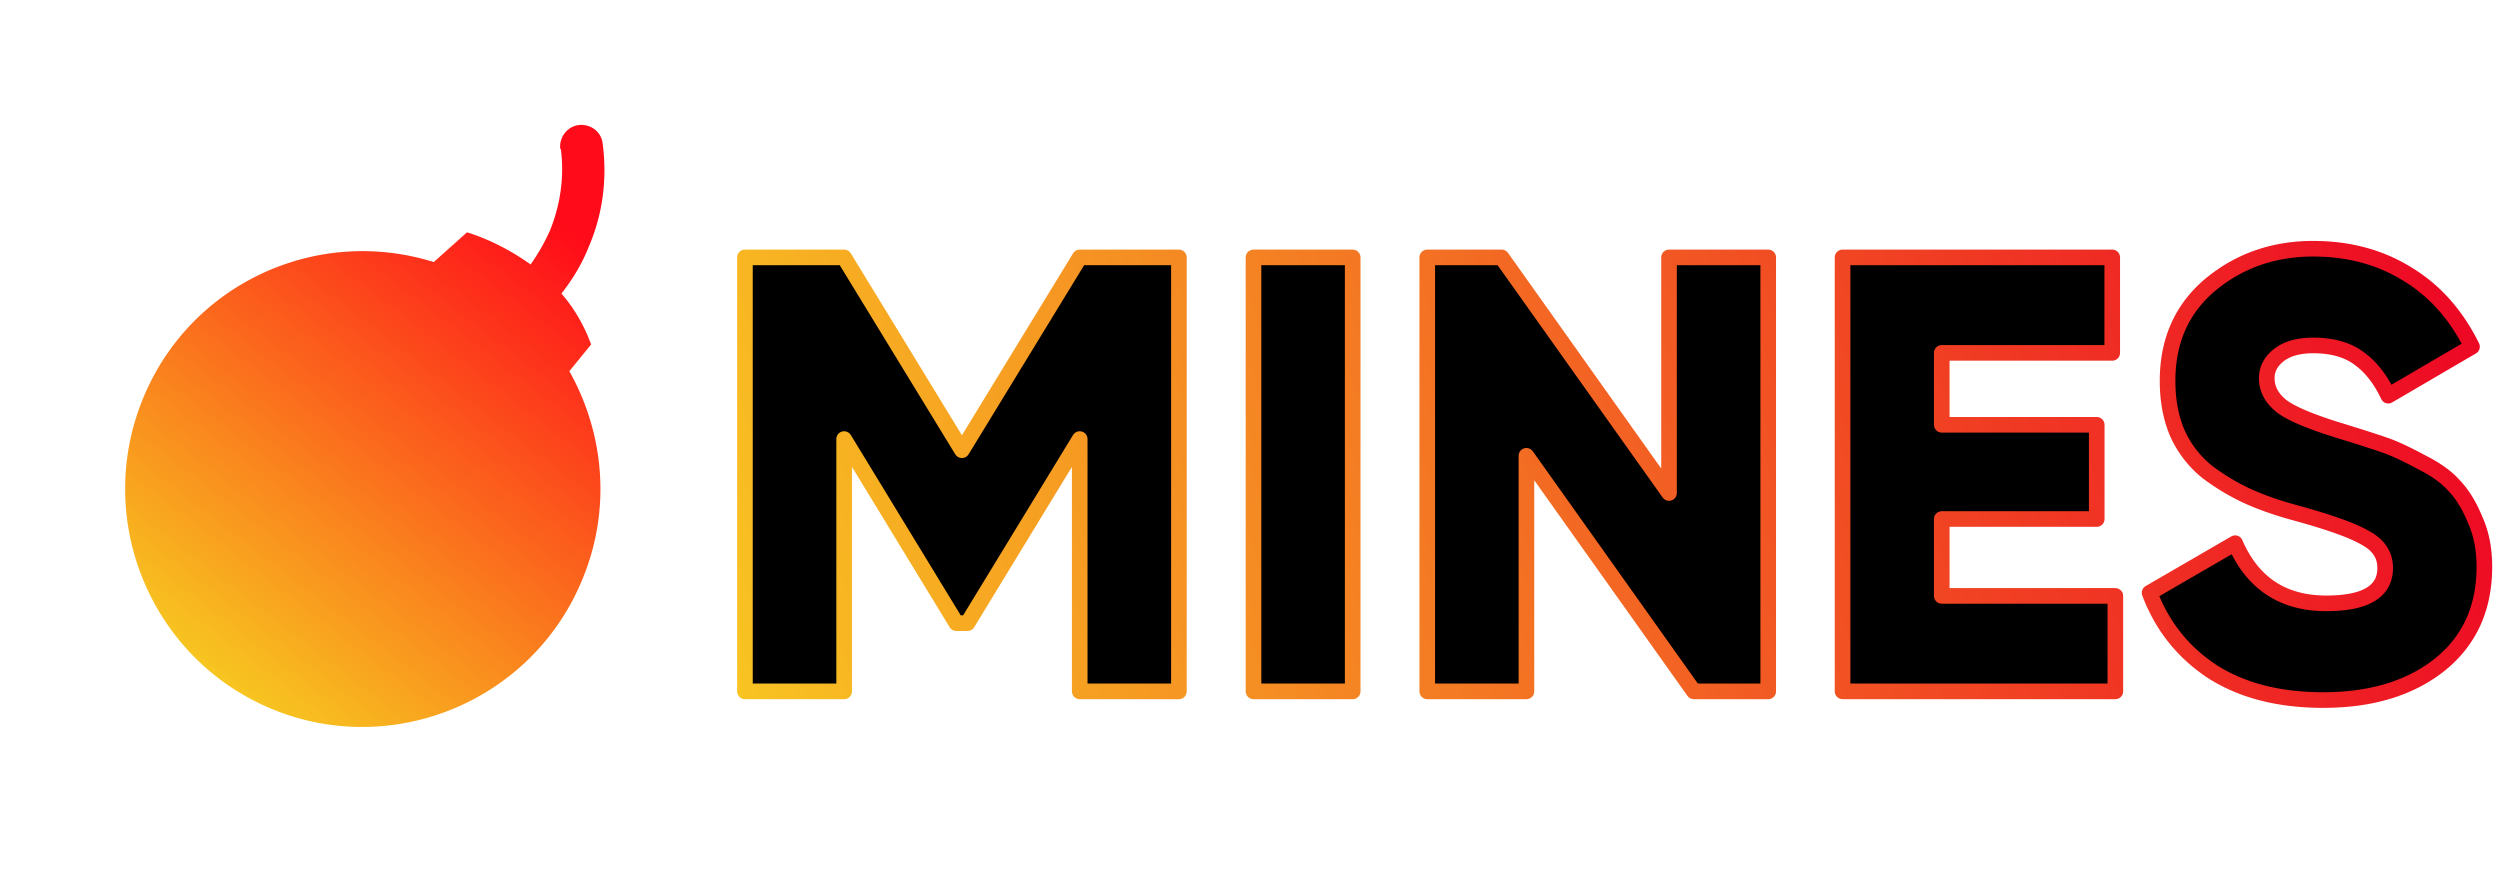
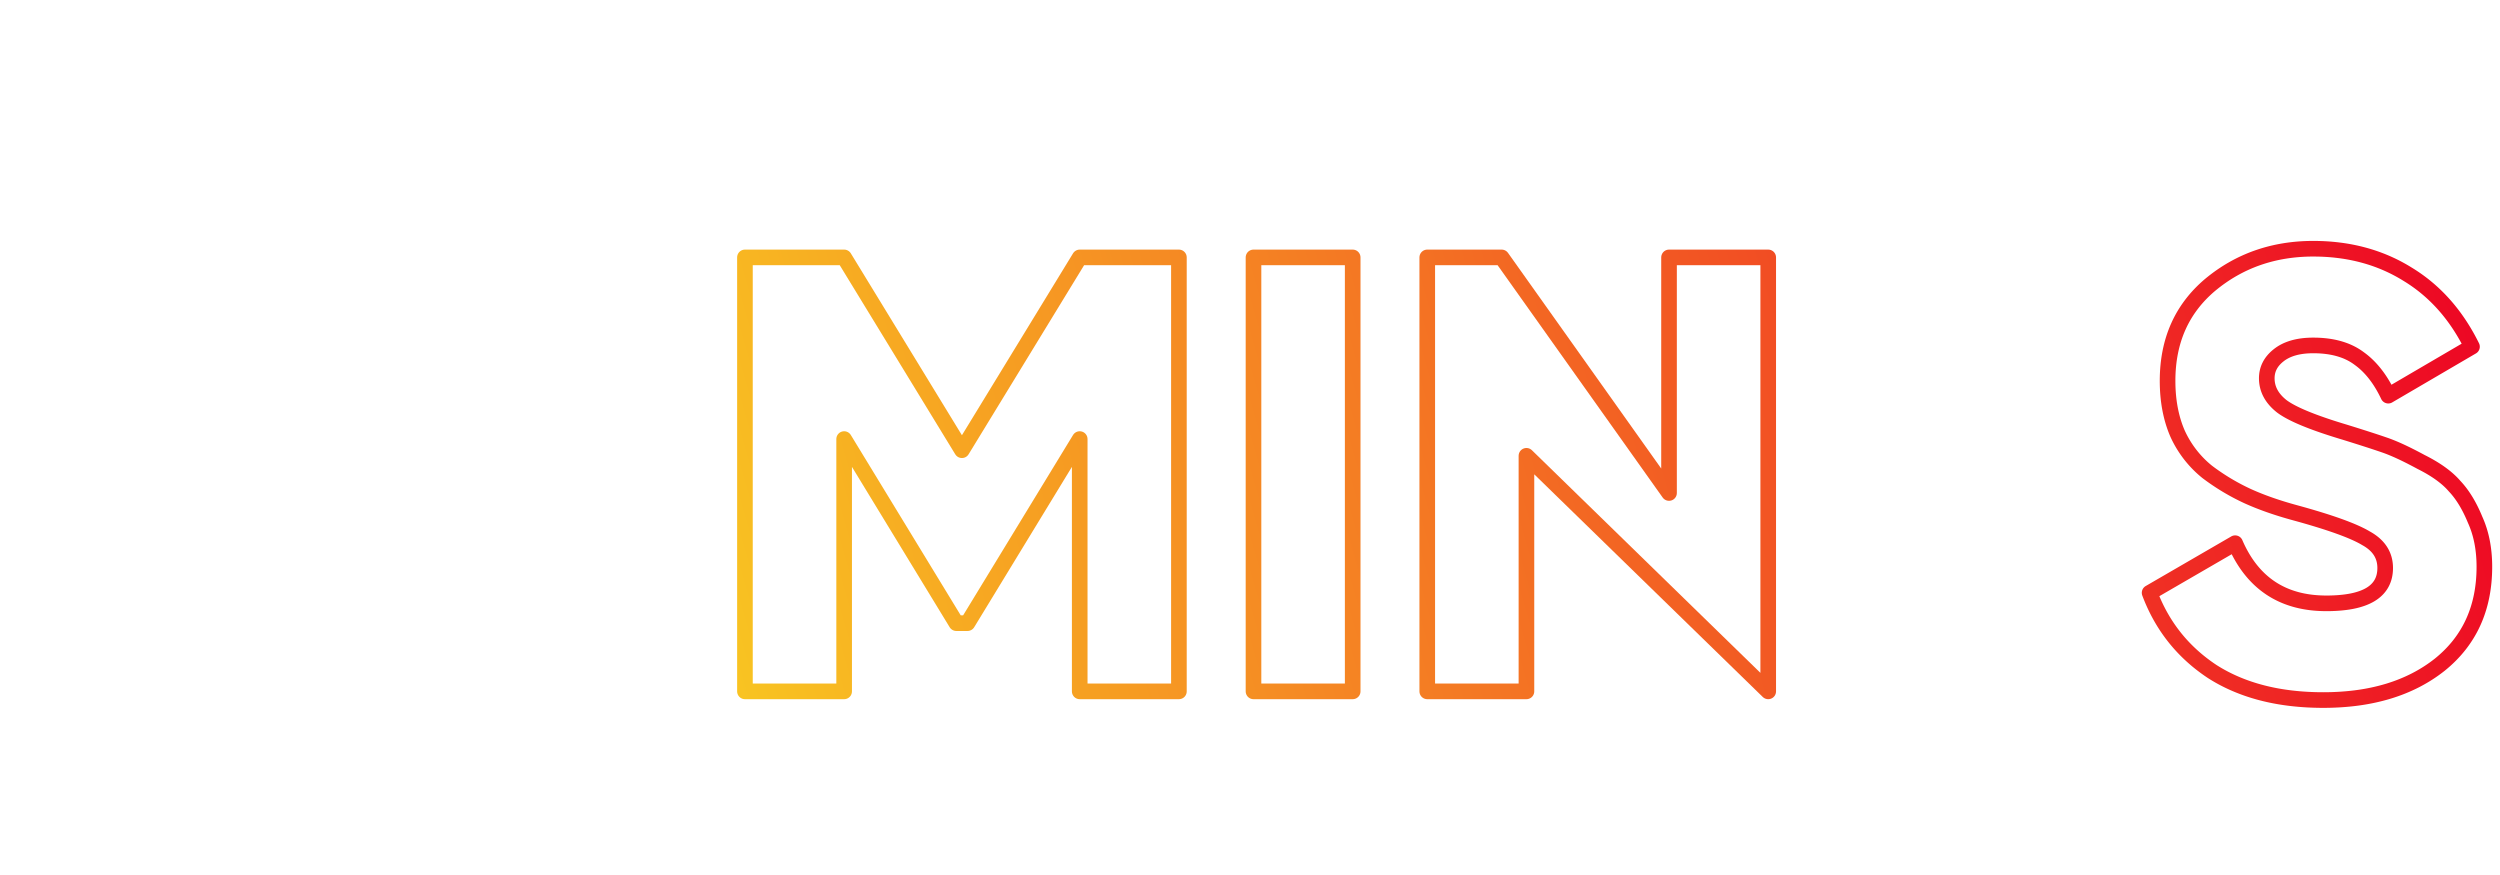
<svg xmlns="http://www.w3.org/2000/svg" width="160" height="56" fill="none">
  <g filter="url('#filter0_dii')">
-     <path fill="url('#paint0_linear')" d="m37.832 22.048-1.395 1.708c2.247 3.997 2.712 8.925.775 13.466-3.254 7.722-12.204 11.37-19.914 8.11S5.947 33.148 9.201 25.387c3.06-7.296 11.12-10.944 18.558-8.615l2.13-1.902s1.976.543 4.069 2.057a13 13 0 0 0 1.24-2.173c.658-1.63.93-3.415.697-5.2l-.04-.04c-.077-.737.466-1.435 1.202-1.513.775-.078 1.433.466 1.51 1.164.31 2.29 0 4.58-.89 6.636-.426 1.087-1.046 2.096-1.744 2.988.775.893 1.434 1.98 1.899 3.26" />
-   </g>
-   <path fill="#000" d="M75.45 16.474v27.774h-6.348V28.1L61.92 39.883h-.714L54.025 28.1v16.148h-6.349V16.474h6.349l7.538 12.34 7.539-12.34zM80.224 16.474h6.348v27.774h-6.348zM106.818 16.474h6.348v27.774h-4.761L97.692 29.171v15.077h-6.348V16.474h4.761l10.713 15.078zM124.272 38.138h11.11v6.11h-17.458V16.474h17.259v6.11h-10.911v4.603h9.919v6.03h-9.919zM148.684 44.803q-4.245 0-7.102-1.825-2.817-1.864-4.007-5.039l5.475-3.174q1.666 3.849 5.833 3.849 3.768 0 3.769-2.262 0-1.23-1.23-1.904-1.19-.715-4.523-1.627-1.746-.475-3.055-1.071a14 14 0 0 1-2.579-1.547 6.7 6.7 0 0 1-1.905-2.46q-.635-1.469-.635-3.373 0-3.849 2.738-6.15 2.778-2.301 6.586-2.301 3.412 0 6.031 1.627 2.619 1.587 4.127 4.642l-5.357 3.134q-.753-1.587-1.865-2.38-1.11-.834-2.936-.834-1.428 0-2.222.635-.753.595-.753 1.468 0 1.032.952 1.786.991.753 4.047 1.666 1.666.516 2.579.833.912.319 2.301 1.072 1.428.714 2.143 1.547.754.794 1.309 2.143.595 1.309.595 3.015 0 3.968-2.857 6.269-2.857 2.262-7.459 2.261" />
+     </g>
  <path stroke="url('#paint1_linear')" stroke-linejoin="round" d="M75.45 16.474v27.774h-6.348V28.1L61.92 39.883h-.714L54.025 28.1v16.148h-6.349V16.474h6.349l7.538 12.34 7.539-12.34z" />
  <path stroke="url('#paint2_linear')" stroke-linejoin="round" d="M80.224 16.474h6.348v27.774h-6.348z" />
-   <path stroke="url('#paint3_linear')" stroke-linejoin="round" d="M106.818 16.474h6.348v27.774h-4.761L97.692 29.171v15.077h-6.348V16.474h4.761l10.713 15.078z" />
-   <path stroke="url('#paint4_linear')" stroke-linejoin="round" d="M124.272 38.138h11.11v6.11h-17.458V16.474h17.259v6.11h-10.911v4.603h9.919v6.03h-9.919z" />
+   <path stroke="url('#paint3_linear')" stroke-linejoin="round" d="M106.818 16.474h6.348v27.774L97.692 29.171v15.077h-6.348V16.474h4.761l10.713 15.078z" />
  <path stroke="url('#paint5_linear')" stroke-linejoin="round" d="M148.684 44.803q-4.245 0-7.102-1.825-2.817-1.864-4.007-5.039l5.475-3.174q1.666 3.849 5.833 3.849 3.768 0 3.769-2.262 0-1.23-1.23-1.904-1.19-.715-4.523-1.627-1.746-.475-3.055-1.071a14 14 0 0 1-2.579-1.547 6.7 6.7 0 0 1-1.905-2.46q-.635-1.469-.635-3.373 0-3.849 2.738-6.15 2.778-2.301 6.586-2.301 3.412 0 6.031 1.627 2.619 1.587 4.127 4.642l-5.357 3.134q-.753-1.587-1.865-2.38-1.11-.834-2.936-.834-1.428 0-2.222.635-.753.595-.753 1.468 0 1.032.952 1.786.991.753 4.047 1.666 1.666.516 2.579.833.912.319 2.301 1.072 1.428.714 2.143 1.547.754.794 1.309 2.143.595 1.309.595 3.015 0 3.968-2.857 6.269-2.857 2.262-7.459 2.261Z" />
  <defs>
    <linearGradient id="paint0_linear" x1="2" x2="30.484" y1="47" y2="9.953" gradientUnits="userSpaceOnUse">
      <stop stop-color="#F5F922" />
      <stop offset="1" stop-color="#FF0B19" />
    </linearGradient>
    <linearGradient id="paint1_linear" x1="43.819" x2="158.991" y1="48.983" y2="15.919" gradientUnits="userSpaceOnUse">
      <stop stop-color="#F9CB22" />
      <stop offset="1" stop-color="#ED0424" />
    </linearGradient>
    <linearGradient id="paint2_linear" x1="43.819" x2="158.991" y1="48.983" y2="15.919" gradientUnits="userSpaceOnUse">
      <stop stop-color="#F9CB22" />
      <stop offset="1" stop-color="#ED0424" />
    </linearGradient>
    <linearGradient id="paint3_linear" x1="43.819" x2="158.991" y1="48.983" y2="15.919" gradientUnits="userSpaceOnUse">
      <stop stop-color="#F9CB22" />
      <stop offset="1" stop-color="#ED0424" />
    </linearGradient>
    <linearGradient id="paint4_linear" x1="43.819" x2="158.991" y1="48.983" y2="15.919" gradientUnits="userSpaceOnUse">
      <stop stop-color="#F9CB22" />
      <stop offset="1" stop-color="#ED0424" />
    </linearGradient>
    <linearGradient id="paint5_linear" x1="43.819" x2="158.991" y1="48.983" y2="15.919" gradientUnits="userSpaceOnUse">
      <stop stop-color="#F9CB22" />
      <stop offset="1" stop-color="#ED0424" />
    </linearGradient>
    <filter id="filter0_dii" width="46.676" height="54.534" x=".009" y=".993" color-interpolation-filters="sRGB" filterUnits="userSpaceOnUse">
      <feFlood flood-opacity="0" result="BackgroundImageFix" />
      <feColorMatrix in="SourceAlpha" result="hardAlpha" values="0 0 0 0 0 0 0 0 0 0 0 0 0 0 0 0 0 0 127 0" />
      <feOffset dy="1" />
      <feGaussianBlur stdDeviation="4" />
      <feColorMatrix values="0 0 0 0 0.954 0 0 0 0 0.491 0 0 0 0 0.461 0 0 0 0.56 0" />
      <feBlend in2="BackgroundImageFix" mode="color-burn" result="effect1_dropShadow" />
      <feBlend in="SourceGraphic" in2="effect1_dropShadow" result="shape" />
      <feColorMatrix in="SourceAlpha" result="hardAlpha" values="0 0 0 0 0 0 0 0 0 0 0 0 0 0 0 0 0 0 127 0" />
      <feOffset dx="-1" dy="-1" />
      <feGaussianBlur stdDeviation=".5" />
      <feComposite in2="hardAlpha" k2="-1" k3="1" operator="arithmetic" />
      <feColorMatrix values="0 0 0 0 0 0 0 0 0 0 0 0 0 0 0 0 0 0 0.4 0" />
      <feBlend in2="shape" mode="multiply" result="effect2_innerShadow" />
      <feColorMatrix in="SourceAlpha" result="hardAlpha" values="0 0 0 0 0 0 0 0 0 0 0 0 0 0 0 0 0 0 127 0" />
      <feOffset dx="1" />
      <feGaussianBlur stdDeviation=".5" />
      <feComposite in2="hardAlpha" k2="-1" k3="1" operator="arithmetic" />
      <feColorMatrix values="0 0 0 0 1 0 0 0 0 0.917 0 0 0 0 0.917 0 0 0 0.15 0" />
      <feBlend in2="effect2_innerShadow" mode="luminosity" result="effect3_innerShadow" />
    </filter>
  </defs>
</svg>